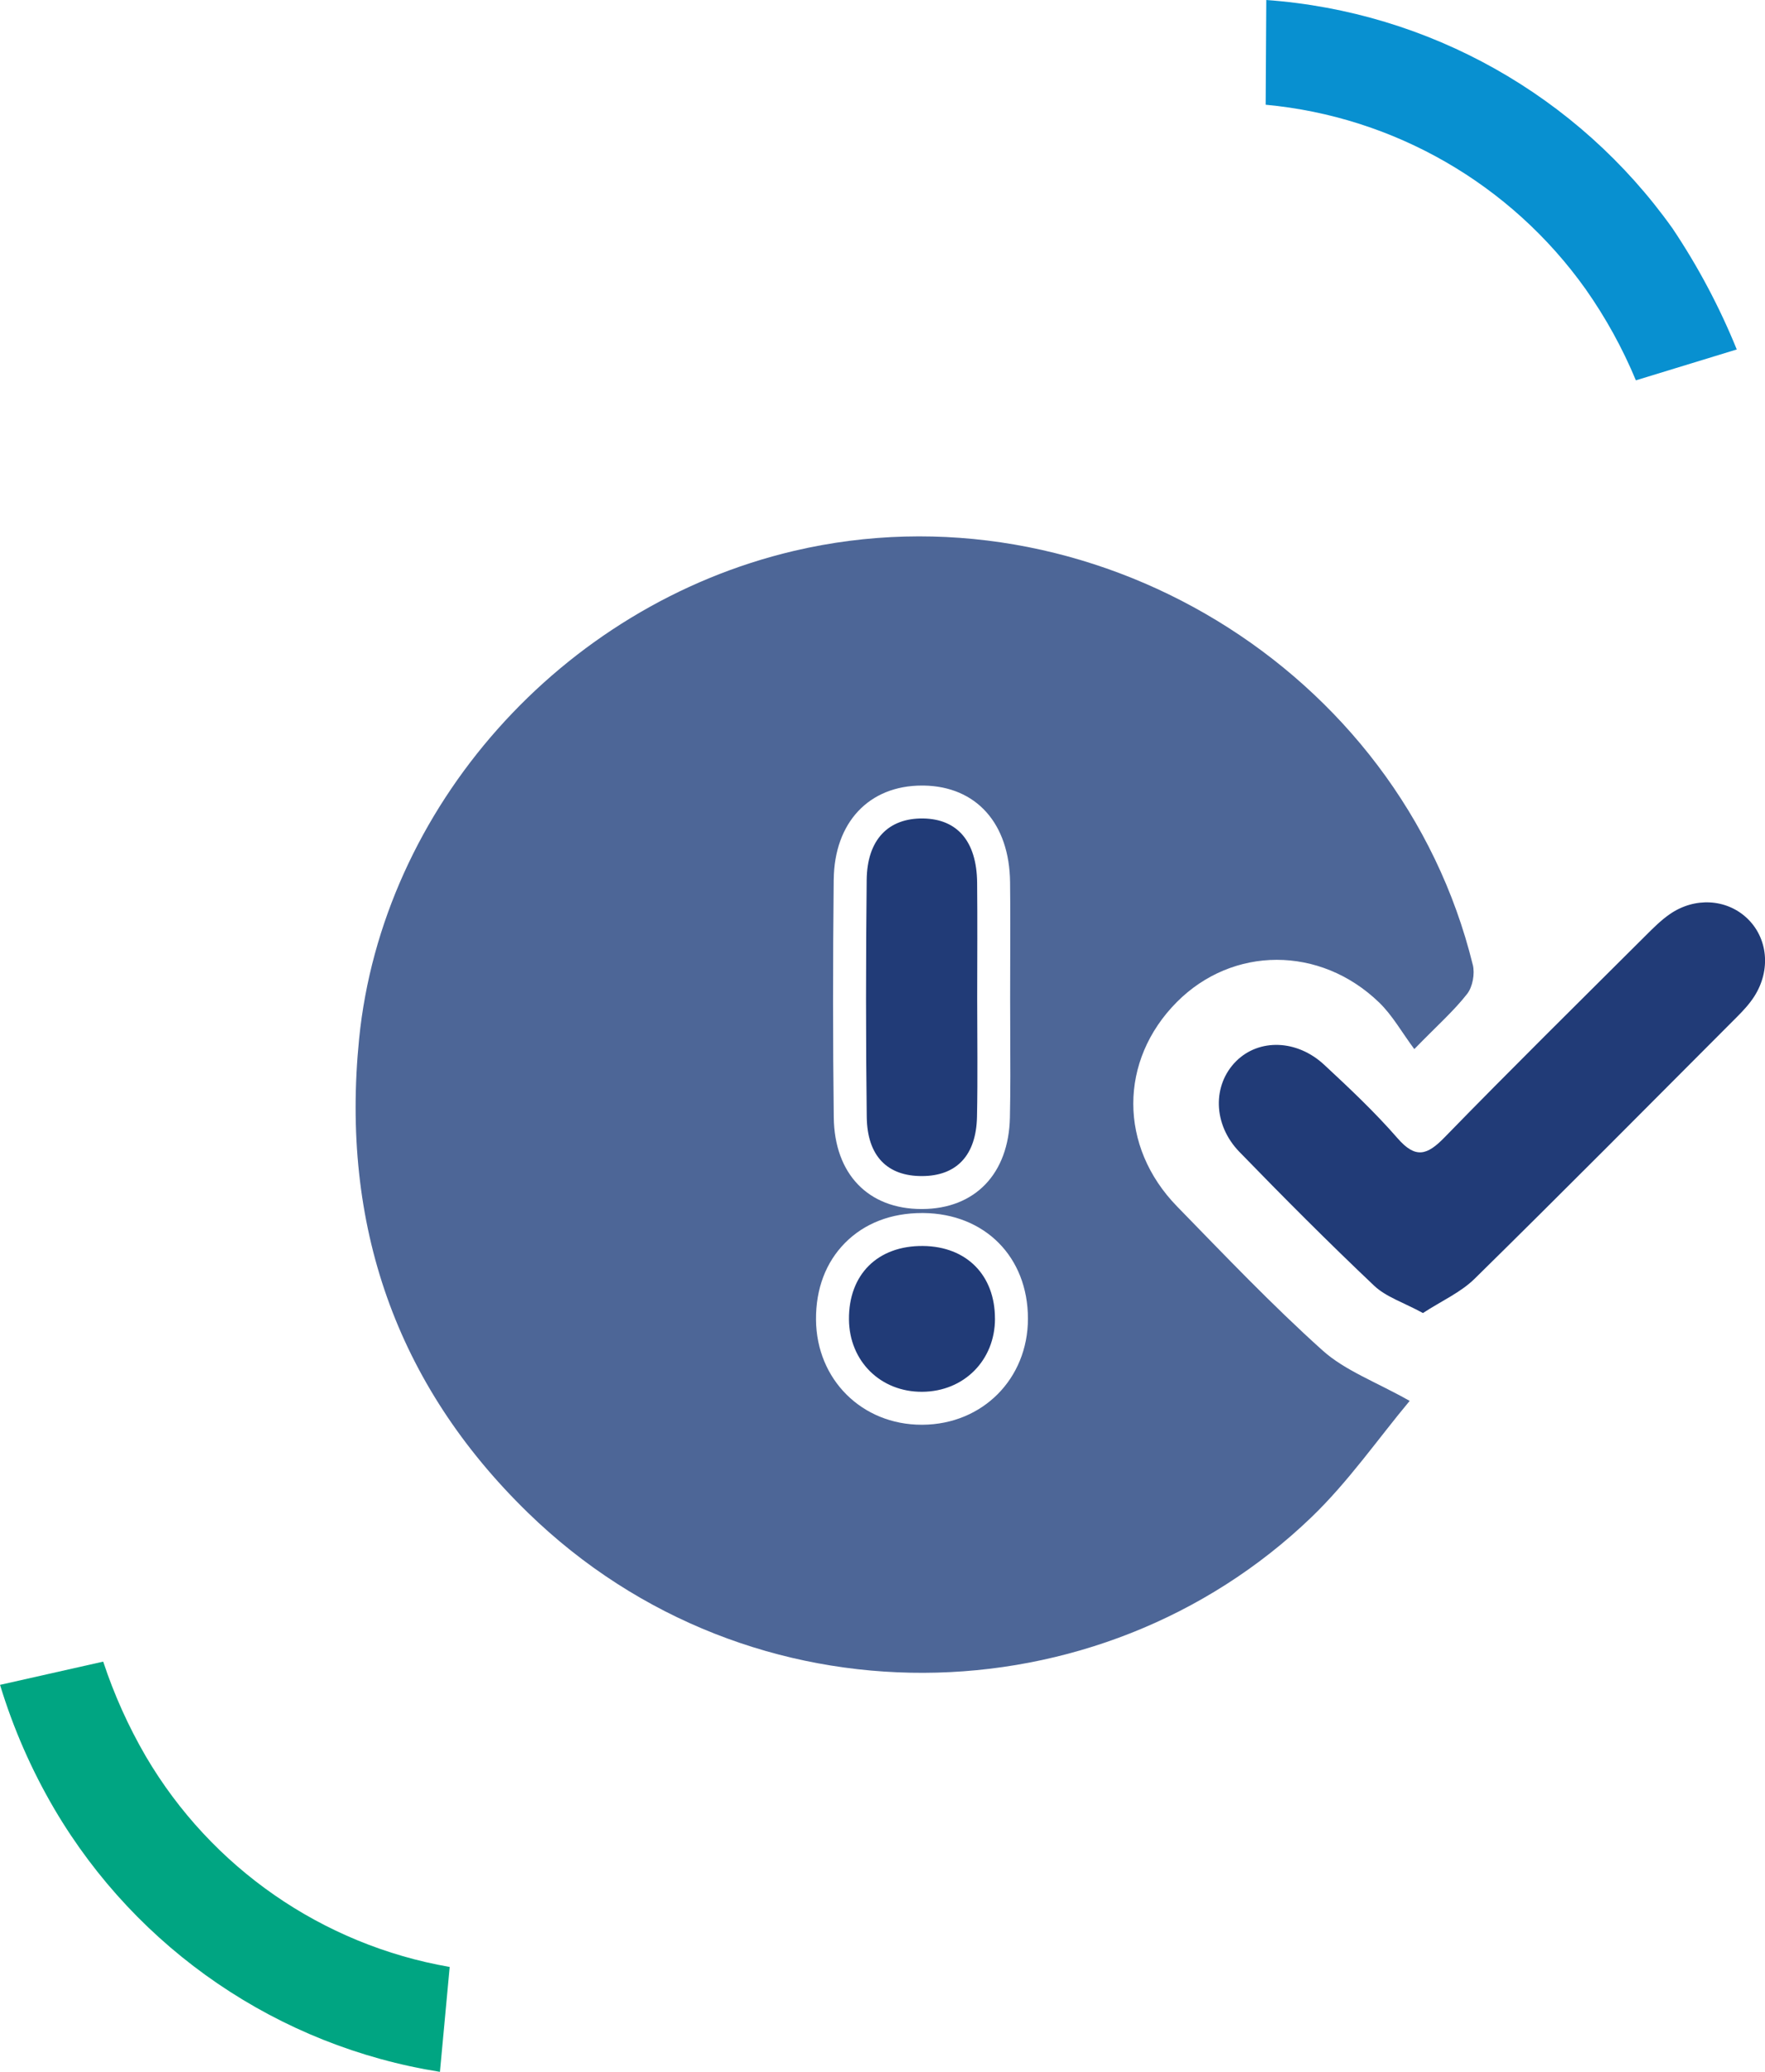
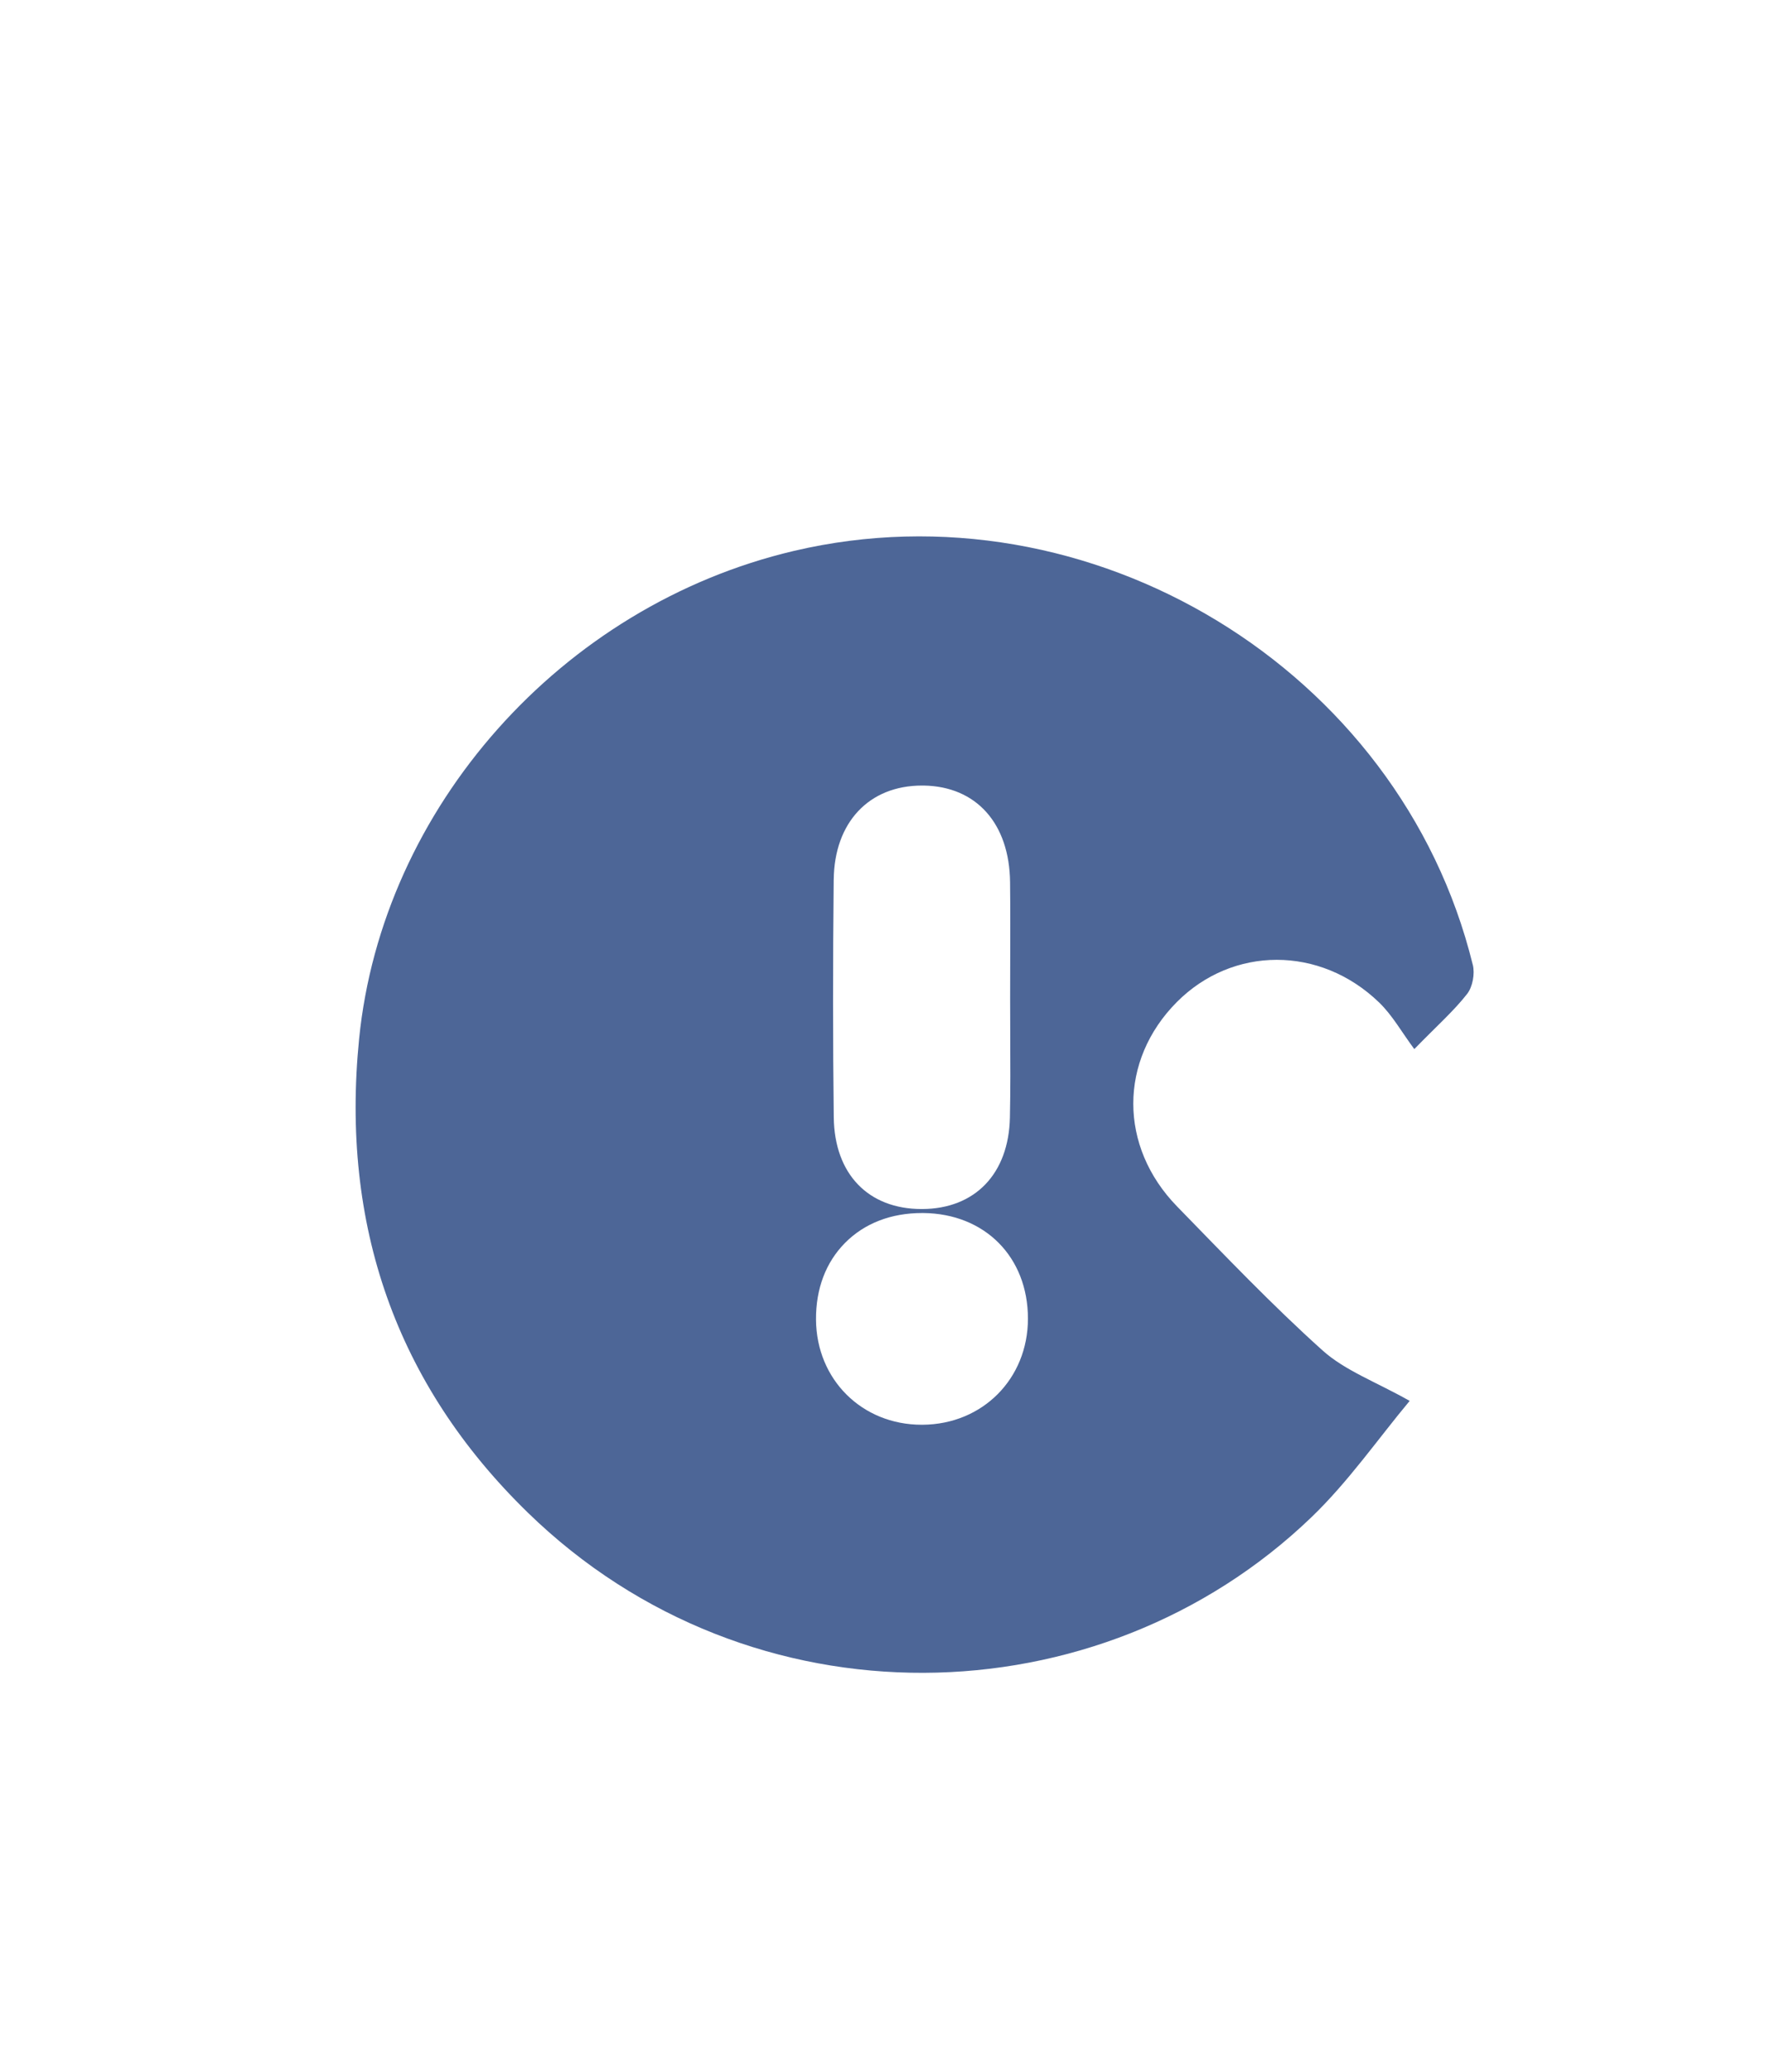
<svg xmlns="http://www.w3.org/2000/svg" id="Layer_2" viewBox="0 0 535.68 628.63">
  <defs>
    <style>.cls-1{fill:#00a582;}.cls-2{fill:#213b77;}.cls-3{fill:#0890d0;}.cls-4{fill:#4d6697;}</style>
  </defs>
  <g id="Layer_1-2">
-     <path class="cls-3" d="m384.14,31.78c38.96,3.63,74.41,24.06,97.1,55.95,6.08,8.64,11.2,17.92,15.25,27.67l30.62-9.37c-5.22-12.86-11.75-25.16-19.48-36.7C478.93,28.99,433.71,3.55,384.32,0l-.19,31.78Z" />
-     <path class="cls-1" d="m136.47,596.8c-38.63-6.71-72.34-30.07-92.2-63.87-5.31-9.12-9.64-18.76-12.95-28.77l-31.31,7.05c4.01,13.19,9.56,25.86,16.54,37.75,25.15,42.68,68.05,71.9,116.97,79.67l2.96-31.83Z" />
-     <path class="cls-2" d="m431.84,398.38c-5.87-3.2-11.18-4.86-14.8-8.29-13.94-13.2-27.5-26.81-40.87-40.58-8.1-8.34-8.22-20.35-.99-27.54,6.92-6.88,18.42-6.62,26.73,1.11,7.69,7.14,15.37,14.38,22.25,22.28,5.48,6.29,8.97,5.18,14.27-.27,20.09-20.64,40.61-40.86,61-61.19,2.33-2.32,4.69-4.7,7.38-6.55,7.54-5.2,17.07-4.62,23.28,1.12,6.45,5.96,7.49,15.84,2.31,23.9-1.44,2.24-3.31,4.26-5.21,6.16-26.49,26.55-52.9,53.18-79.65,79.47-4.21,4.14-9.99,6.69-15.68,10.4Z" />
-     <path class="cls-2" d="m296.58,302.88c0,11.99.19,23.99-.06,35.98-.25,11.75-6.23,17.95-16.69,17.98-10.49.03-16.62-6.03-16.77-17.92-.3-23.98-.27-47.97-.02-71.96.13-12.2,6.58-18.79,17.18-18.62,10.38.17,16.21,6.99,16.34,19.45.12,11.69.03,23.39.02,35.08Z" />
    <path class="cls-4" d="m446.99,292.73c-22.09-89.9-116.26-146.7-206.06-125.57-70.72,16.64-124.96,78.09-131.94,148.05-5.62,56.32,11.11,104.74,51.27,143.8,67.62,65.77,173.37,63.25,237.77,1.33,11.25-10.81,20.3-23.91,29.81-35.29-10.3-5.81-19.6-9.17-26.42-15.29-15.39-13.82-29.7-28.86-44.16-43.69-17.77-18.22-17.67-44.34-.1-62.02,16.95-17.05,43.48-17.18,61.39.1,4.04,3.89,6.88,9.03,10.69,14.16,7.1-7.27,12.05-11.64,16.04-16.75,1.67-2.14,2.39-6.13,1.72-8.83Zm-193.95-25.86c.18-17.32,10.69-28.52,26.77-28.52h.57c15.96.27,25.99,11.51,26.18,29.35.09,8.29.07,16.69.04,24.8,0,3.46-.02,6.92-.02,10.38,0,3.69.02,7.39.03,11.08.04,8.21.08,16.7-.1,25.1-.36,17.08-10.57,27.72-26.66,27.78h-.12c-16.24,0-26.47-10.65-26.68-27.79-.28-22.87-.29-46.48-.02-72.18Zm26.95,165.42h-.25c-18.14,0-31.94-13.71-32.08-31.88-.07-9.36,2.98-17.42,8.83-23.32,5.87-5.91,13.93-9.04,23.33-9.04h.41c18.71.18,31.76,13.37,31.75,32.06-.01,18.22-13.76,32.06-31.99,32.18Z" />
-     <path class="cls-2" d="m301.98,400.1c0,12.64-9.42,22.1-22.06,22.19-12.66.09-22.16-9.28-22.26-21.96-.11-13.65,8.73-22.41,22.47-22.28,13.21.13,21.85,8.85,21.84,22.05Z" />
  </g>
</svg>